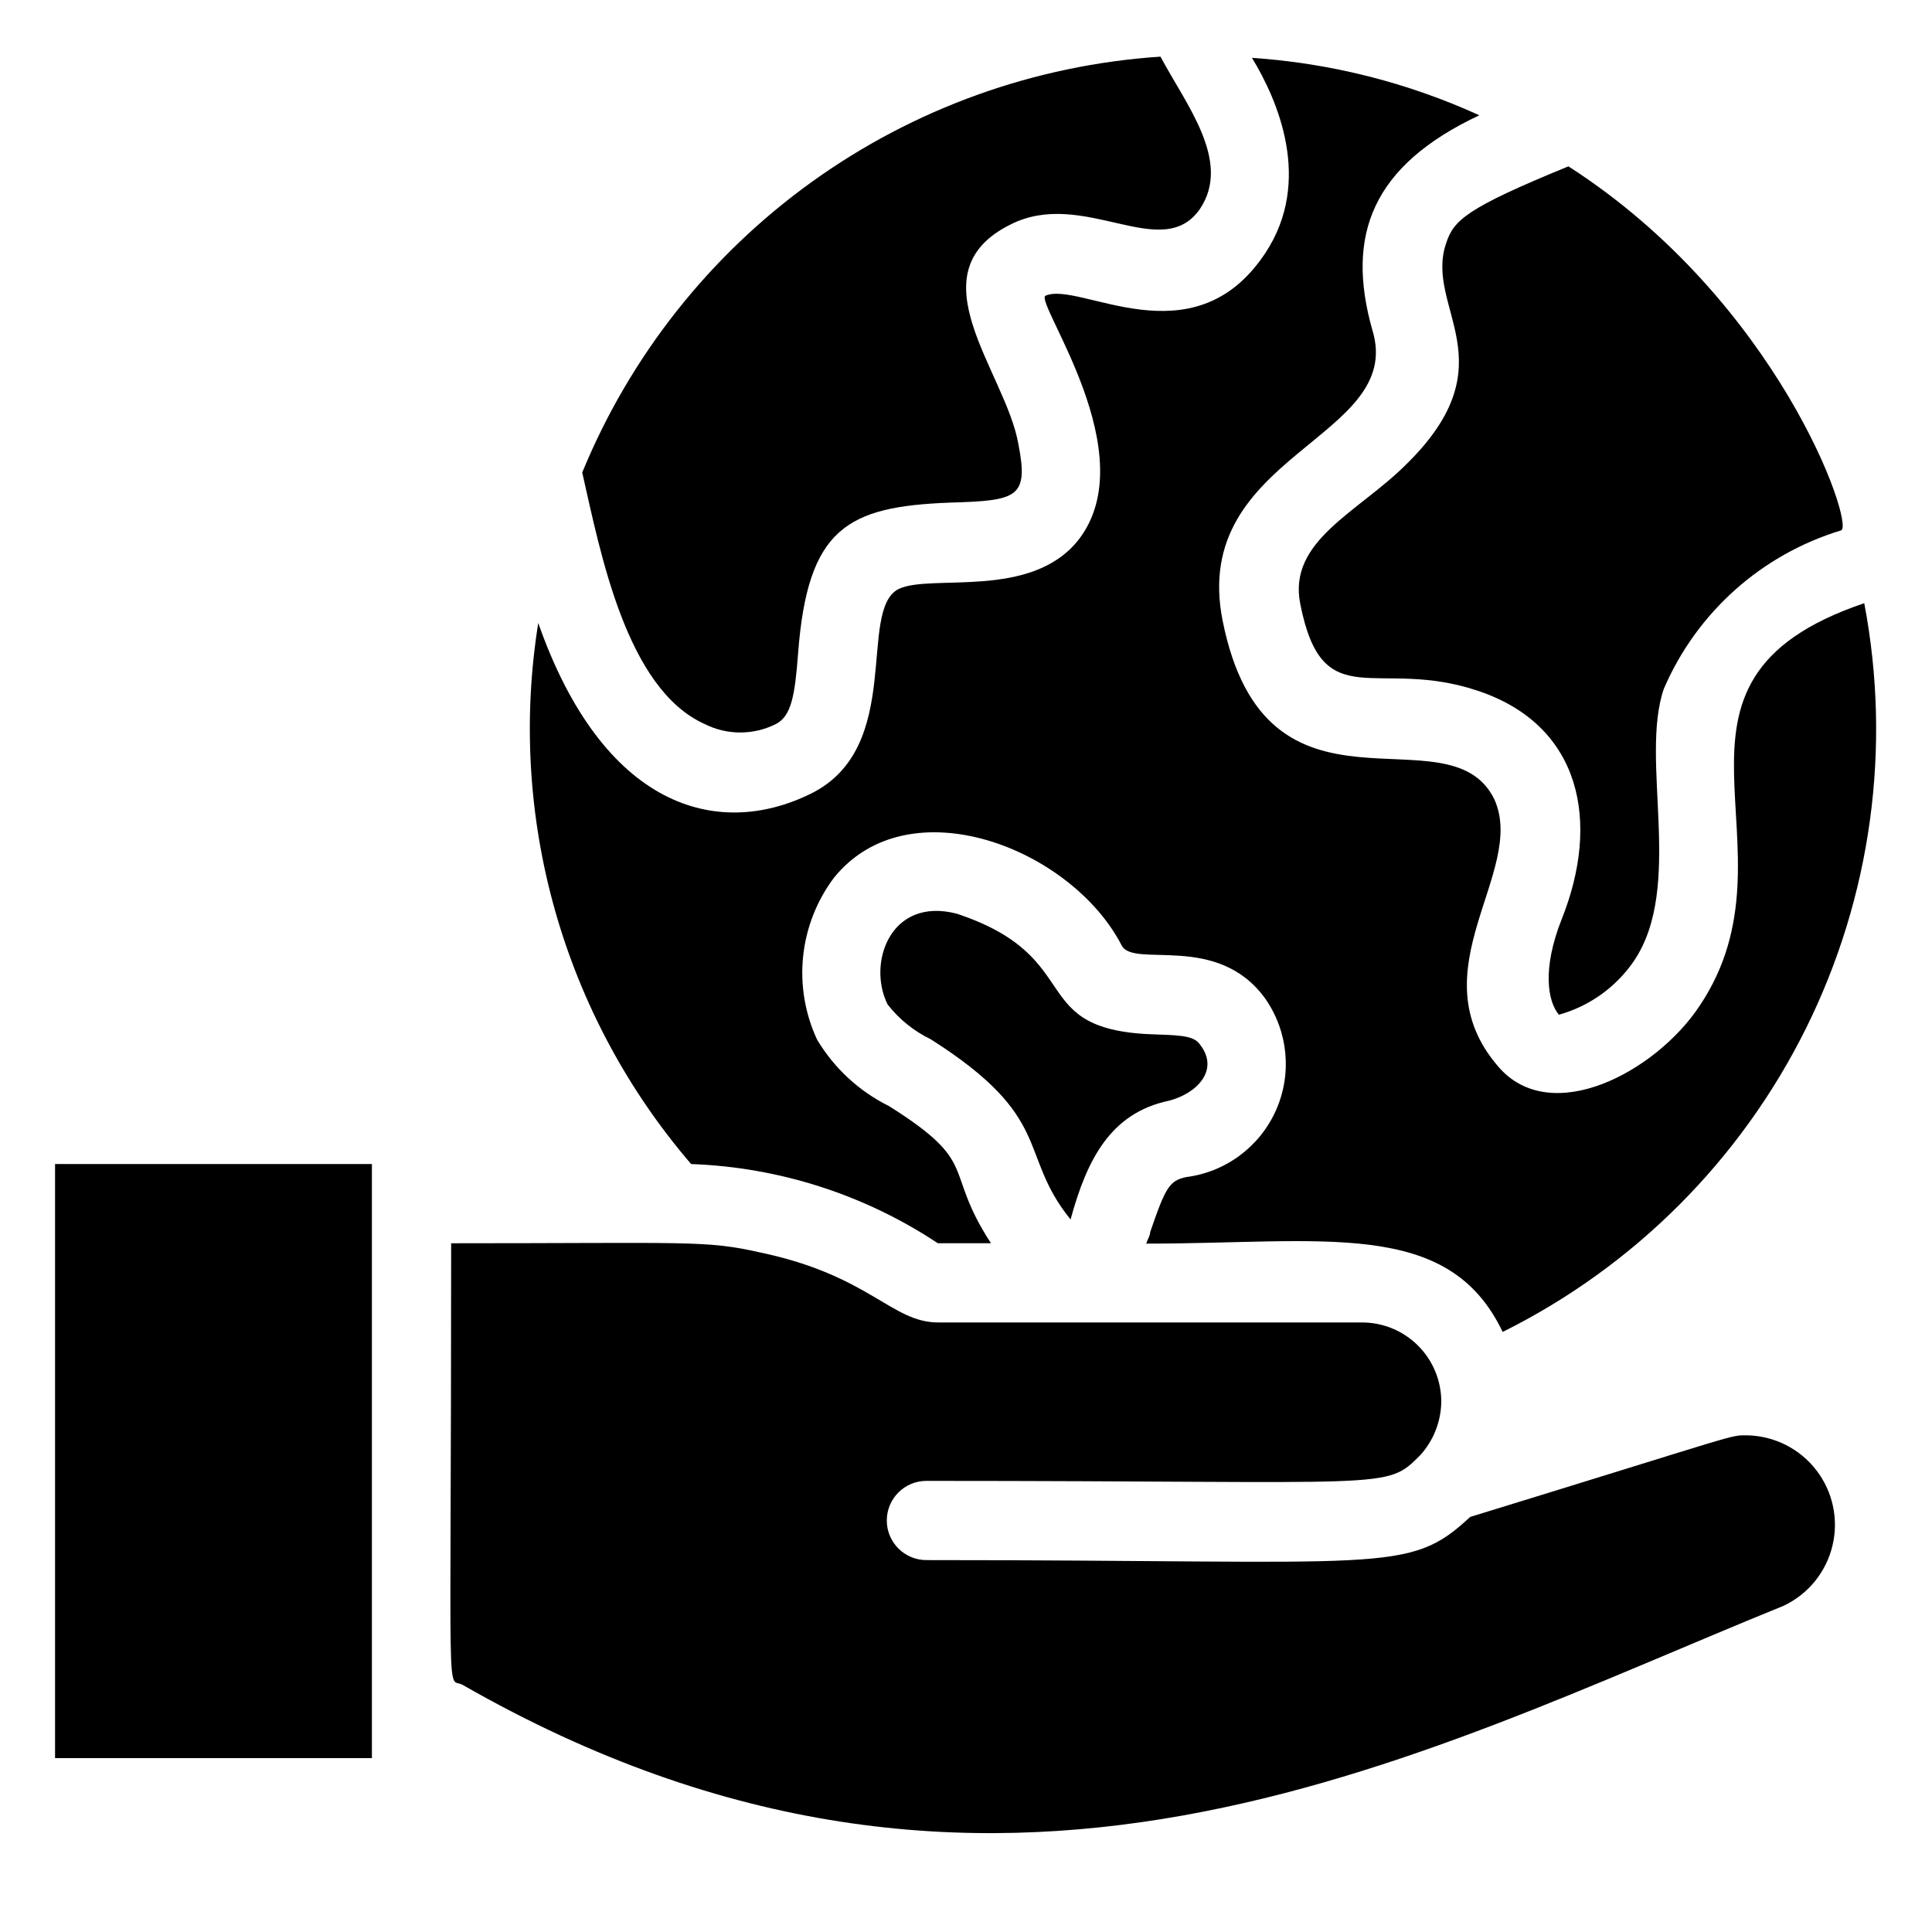
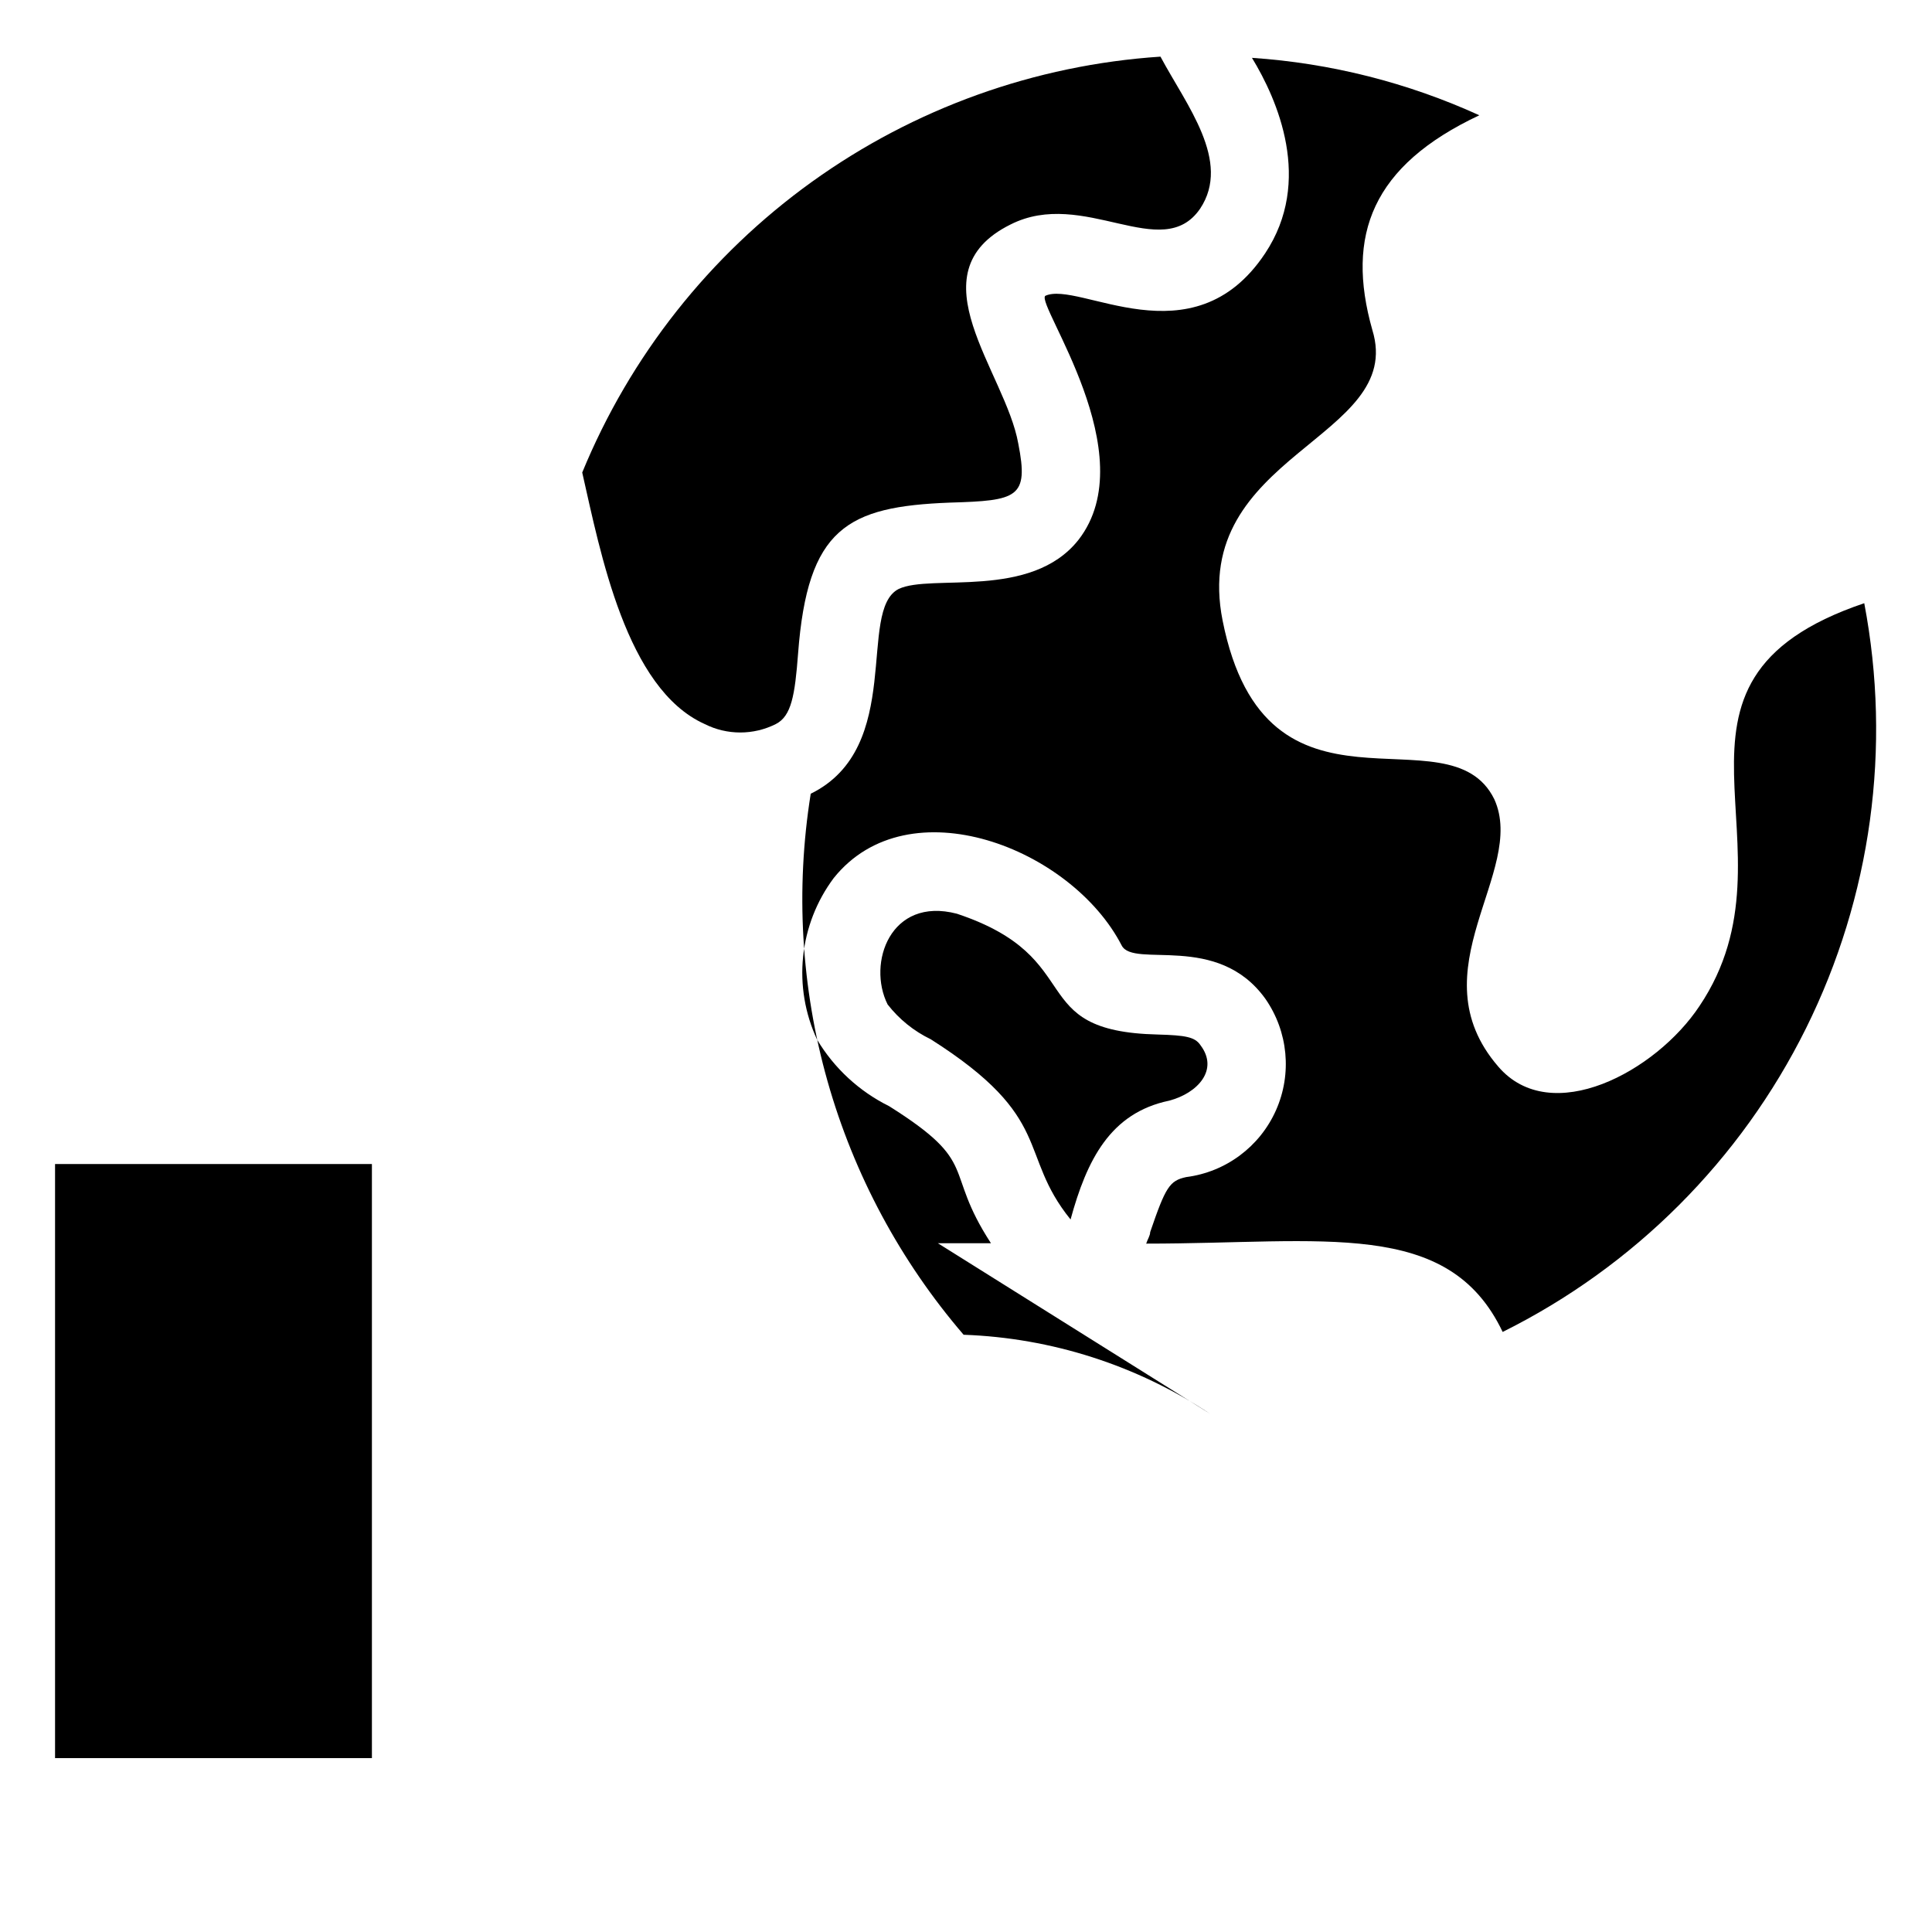
<svg xmlns="http://www.w3.org/2000/svg" fill="#000000" width="800px" height="800px" version="1.1" viewBox="144 144 512 512">
  <g>
-     <path d="m607.09 524.38c-4.934 0 0-0.945-73.473 21.621-16.48 15.328-21.727 11.441-144.11 11.441-5.797 0-10.496-4.699-10.496-10.496s4.699-10.496 10.496-10.496c124.48 0 121.54 2.519 130.89-6.824l-0.004 0.004c3.519-3.887 5.5-8.926 5.562-14.172 0-5.566-2.211-10.906-6.148-14.844-3.934-3.934-9.273-6.148-14.844-6.148h-112.3c-12.492 0-18.156-12.492-47.336-18.578-14.383-3.25-18.789-2.41-81.766-2.41 0 128.16-1.363 114.62 3.043 117.03 140.44 80.398 251.91 18.895 350.15-20.992v-0.004c6.473-3.078 11.203-8.922 12.871-15.895 1.672-6.969 0.098-14.324-4.277-20-4.375-5.68-11.086-9.074-18.25-9.238z" />
    <path d="m158.59 452.48h83.969v157.44h-83.969z" />
    <path d="m462.14 420.99c-1.469-2.203-3.988-2.625-11.336-2.832-35.793-0.84-17.949-20.258-53.215-32.012-17.633-4.617-23.824 13.121-18.367 24.035l-0.004-0.004c3.051 3.922 6.965 7.082 11.441 9.238 33.062 20.992 22.883 30.23 37.051 47.758 4.305-15.742 10.496-28.234 26.137-31.488 7.555-1.996 13.223-8.188 8.293-14.695z" />
    <path d="m330.73 335.87c5.941 2.996 12.949 2.996 18.891 0 4.094-2.098 5.039-7.559 5.879-18.684 2.519-33.27 13.016-38.938 40.199-39.988 17.949-0.523 20.992-1.258 18.156-15.641-3.356-18.996-28.023-45.133-2.098-58.043 19.418-9.867 40.199 10.496 50.277-4.199 8.398-12.594-3.672-27.5-10.496-40.305-33.293 2.207-65.301 13.703-92.387 33.184-27.09 19.48-48.172 46.168-60.855 77.027 4.828 21.203 11.648 57.309 32.434 66.648z" />
-     <path d="m527.21 208.55c-5.773 17.109 17.004 31.488-10.496 58.465-12.805 12.805-31.488 20.258-28.129 37.051 5.984 30.23 20.152 13.855 47.336 23.09 27.184 9.238 32.223 34.742 21.938 60.457-5.246 13.227-3.672 21.832-0.734 25.297 8.07-2.25 15.094-7.266 19.836-14.172 13.438-19.73 1.469-53.32 7.977-72.211 8.719-20.246 25.926-35.609 47.023-41.984 3.465-1.891-16.898-60.879-72.316-96.457-27.188 11.125-30.441 14.273-32.434 20.465z" />
-     <path d="m392.55 473.47h14.066c-12.91-19.836-2.625-20.992-26.977-36.316-7.93-3.926-14.559-10.047-19.102-17.637-3.199-6.871-4.481-14.48-3.703-22.02 0.773-7.539 3.578-14.727 8.109-20.801 19.836-24.77 62.977-7.977 76.305 17.844 3.148 6.191 25.402-3.57 38.102 14.168 6.027 8.676 7.09 19.871 2.801 29.523-4.293 9.656-13.312 16.367-23.793 17.707-4.41 0.945-5.457 2.625-9.551 14.59 0 0.945-0.734 1.996-1.051 3.043 47.23 0 80.086-6.824 94.465 23.406 34.852-17.332 63.082-45.586 80.383-80.453 17.301-34.867 22.727-74.434 15.445-112.67-62.137 20.992-15.324 64.551-43.664 106.75-11.547 17.422-39.359 32.328-53.32 16.059-22.043-25.504 7.66-51.641-1.051-70.848-12.07-24.664-60.457 10.496-72.004-47.336-8.816-44.293 48.598-48.07 39.676-77.039-7.137-25.191 0-43.559 28.34-56.887l0.004-0.008c-19-8.66-39.414-13.816-60.246-15.219 6.719 11.02 16.27 32.645 3.465 51.852-19.207 28.863-49.438 7.031-58.254 11.23-2.414 2.414 26.449 41.984 8.816 64.656-12.594 15.953-39.047 8.922-47.652 13.016-11.125 5.668 1.68 41.984-23.301 54.266s-55.105 3.465-72.211-45.238l-0.004-0.004c-4.07 25.406-2.551 51.398 4.445 76.156 6.996 24.762 19.305 47.703 36.07 67.223 23.316 0.832 45.945 8.098 65.391 20.992z" />
+     <path d="m392.55 473.47h14.066c-12.91-19.836-2.625-20.992-26.977-36.316-7.93-3.926-14.559-10.047-19.102-17.637-3.199-6.871-4.481-14.48-3.703-22.02 0.773-7.539 3.578-14.727 8.109-20.801 19.836-24.77 62.977-7.977 76.305 17.844 3.148 6.191 25.402-3.57 38.102 14.168 6.027 8.676 7.09 19.871 2.801 29.523-4.293 9.656-13.312 16.367-23.793 17.707-4.41 0.945-5.457 2.625-9.551 14.59 0 0.945-0.734 1.996-1.051 3.043 47.23 0 80.086-6.824 94.465 23.406 34.852-17.332 63.082-45.586 80.383-80.453 17.301-34.867 22.727-74.434 15.445-112.67-62.137 20.992-15.324 64.551-43.664 106.75-11.547 17.422-39.359 32.328-53.32 16.059-22.043-25.504 7.66-51.641-1.051-70.848-12.07-24.664-60.457 10.496-72.004-47.336-8.816-44.293 48.598-48.07 39.676-77.039-7.137-25.191 0-43.559 28.34-56.887l0.004-0.008c-19-8.66-39.414-13.816-60.246-15.219 6.719 11.02 16.27 32.645 3.465 51.852-19.207 28.863-49.438 7.031-58.254 11.23-2.414 2.414 26.449 41.984 8.816 64.656-12.594 15.953-39.047 8.922-47.652 13.016-11.125 5.668 1.68 41.984-23.301 54.266l-0.004-0.004c-4.07 25.406-2.551 51.398 4.445 76.156 6.996 24.762 19.305 47.703 36.07 67.223 23.316 0.832 45.945 8.098 65.391 20.992z" />
  </g>
</svg>